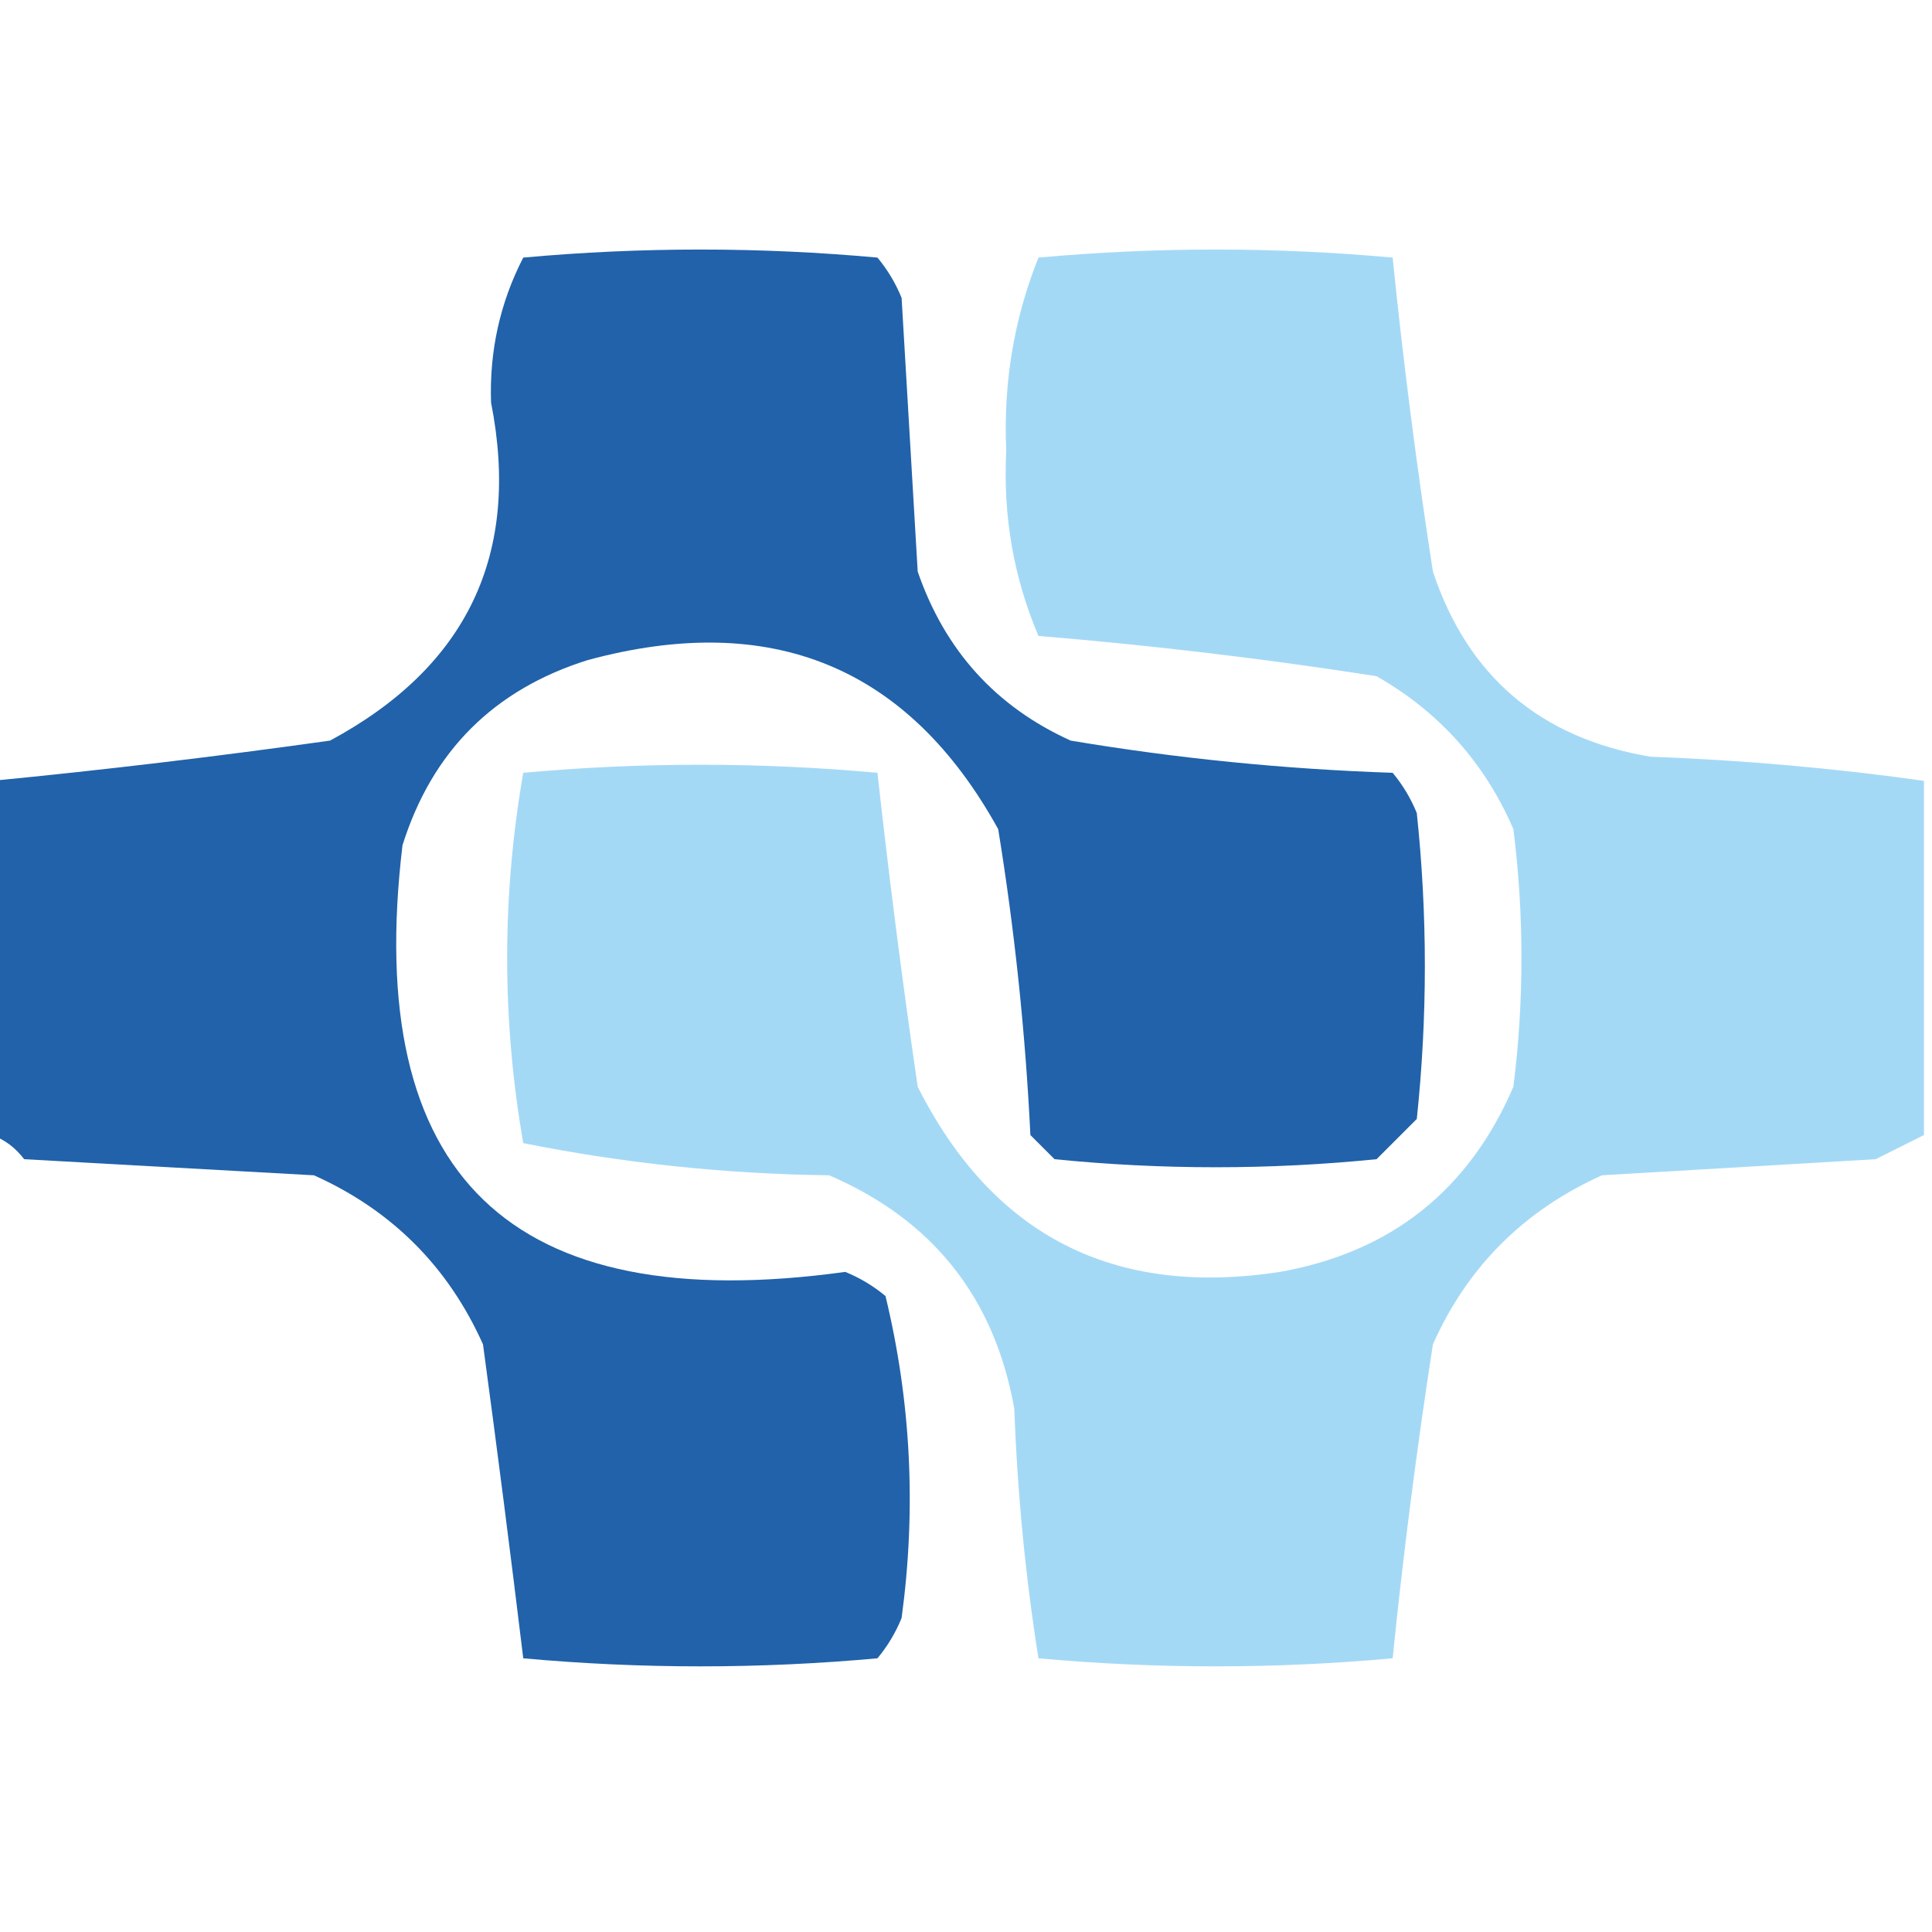
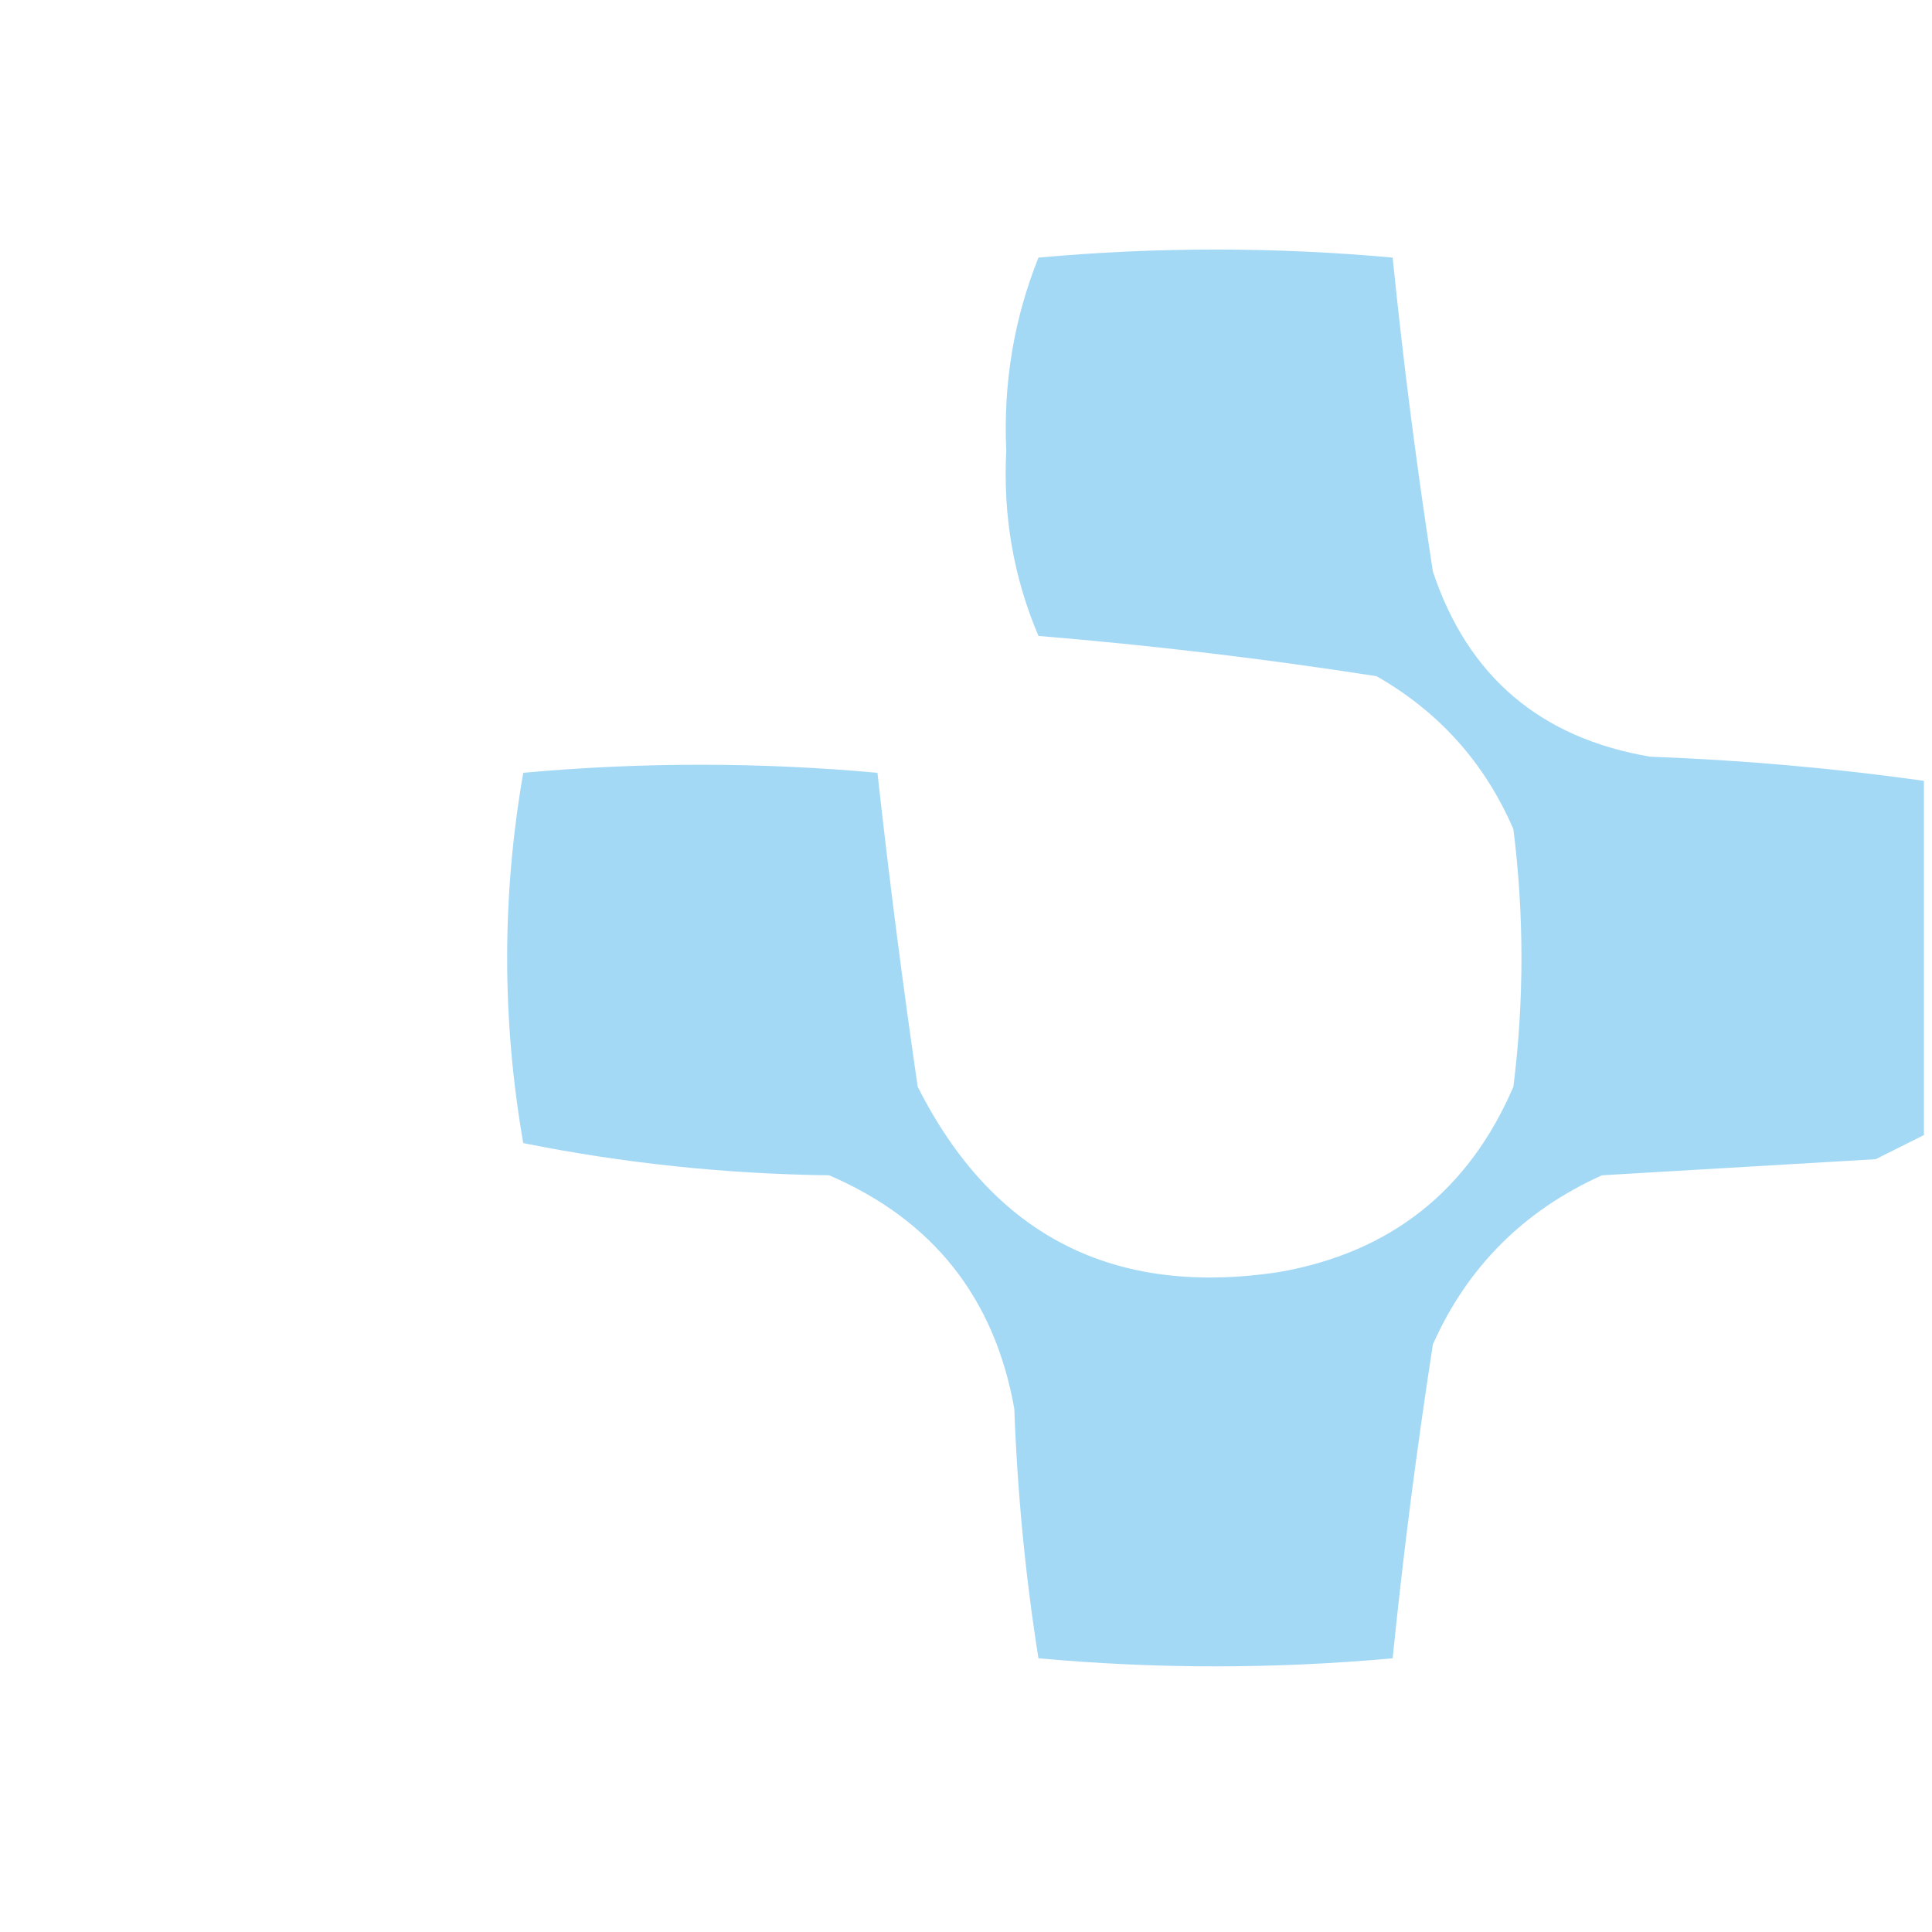
<svg xmlns="http://www.w3.org/2000/svg" version="1.1" width="120px" height="120px" style="shape-rendering:geometricPrecision; text-rendering:geometricPrecision; image-rendering:optimizeQuality; fill-rule:evenodd; clip-rule:evenodd">
  <g>
-     <path style="opacity:0.986" fill="#1f60a9" d="M -0.5,70.5 C -0.5,63.167 -0.5,55.833 -0.5,48.5C 6.47,47.822 13.47,46.988 20.5,46C 29.023,41.415 32.357,34.415 30.5,25C 30.393,21.795 31.06,18.795 32.5,16C 39.833,15.333 47.167,15.333 54.5,16C 55.126,16.75 55.626,17.584 56,18.5C 56.333,24.167 56.667,29.833 57,35.5C 58.686,40.394 61.853,43.894 66.5,46C 73.115,47.108 79.782,47.775 86.5,48C 87.126,48.75 87.626,49.584 88,50.5C 88.667,56.833 88.667,63.167 88,69.5C 87.167,70.333 86.333,71.167 85.5,72C 78.833,72.667 72.167,72.667 65.5,72C 65,71.5 64.5,71 64,70.5C 63.689,64.126 63.023,57.793 62,51.5C 56.422,41.407 47.922,37.907 36.5,41C 30.667,42.833 26.833,46.667 25,52.5C 22.539,73.036 31.706,81.87 52.5,79C 53.416,79.374 54.25,79.874 55,80.5C 56.586,87.057 56.92,93.724 56,100.5C 55.626,101.416 55.126,102.25 54.5,103C 47.167,103.667 39.833,103.667 32.5,103C 31.719,96.544 30.885,90.044 30,83.5C 27.833,78.667 24.333,75.167 19.5,73C 13.5,72.667 7.5,72.333 1.5,72C 0.956,71.283 0.289,70.783 -0.5,70.5 Z" />
-   </g>
+     </g>
  <g>
    <path style="opacity:0.977" fill="#a3d9f6" d="M 119.5,48.5 C 119.5,55.833 119.5,63.167 119.5,70.5C 118.527,70.987 117.527,71.487 116.5,72C 110.833,72.333 105.167,72.667 99.5,73C 94.641,75.192 91.141,78.692 89,83.5C 87.99,90.02 87.157,96.52 86.5,103C 79.167,103.667 71.833,103.667 64.5,103C 63.693,97.917 63.193,92.75 63,87.5C 61.774,80.606 57.941,75.773 51.5,73C 45.058,72.917 38.725,72.251 32.5,71C 31.167,63.333 31.167,55.667 32.5,48C 39.833,47.333 47.167,47.333 54.5,48C 55.215,54.468 56.048,60.968 57,67.5C 61.673,76.754 69.173,80.587 79.5,79C 86.394,77.774 91.227,73.941 94,67.5C 94.667,62.167 94.667,56.833 94,51.5C 92.221,47.388 89.388,44.221 85.5,42C 78.529,40.913 71.529,40.08 64.5,39.5C 62.957,35.87 62.291,32.037 62.5,28C 62.31,23.806 62.977,19.806 64.5,16C 71.833,15.333 79.167,15.333 86.5,16C 87.157,22.48 87.99,28.98 89,35.5C 91.167,42.01 95.667,45.843 102.5,47C 108.248,47.212 113.915,47.712 119.5,48.5 Z" />
  </g>
</svg>